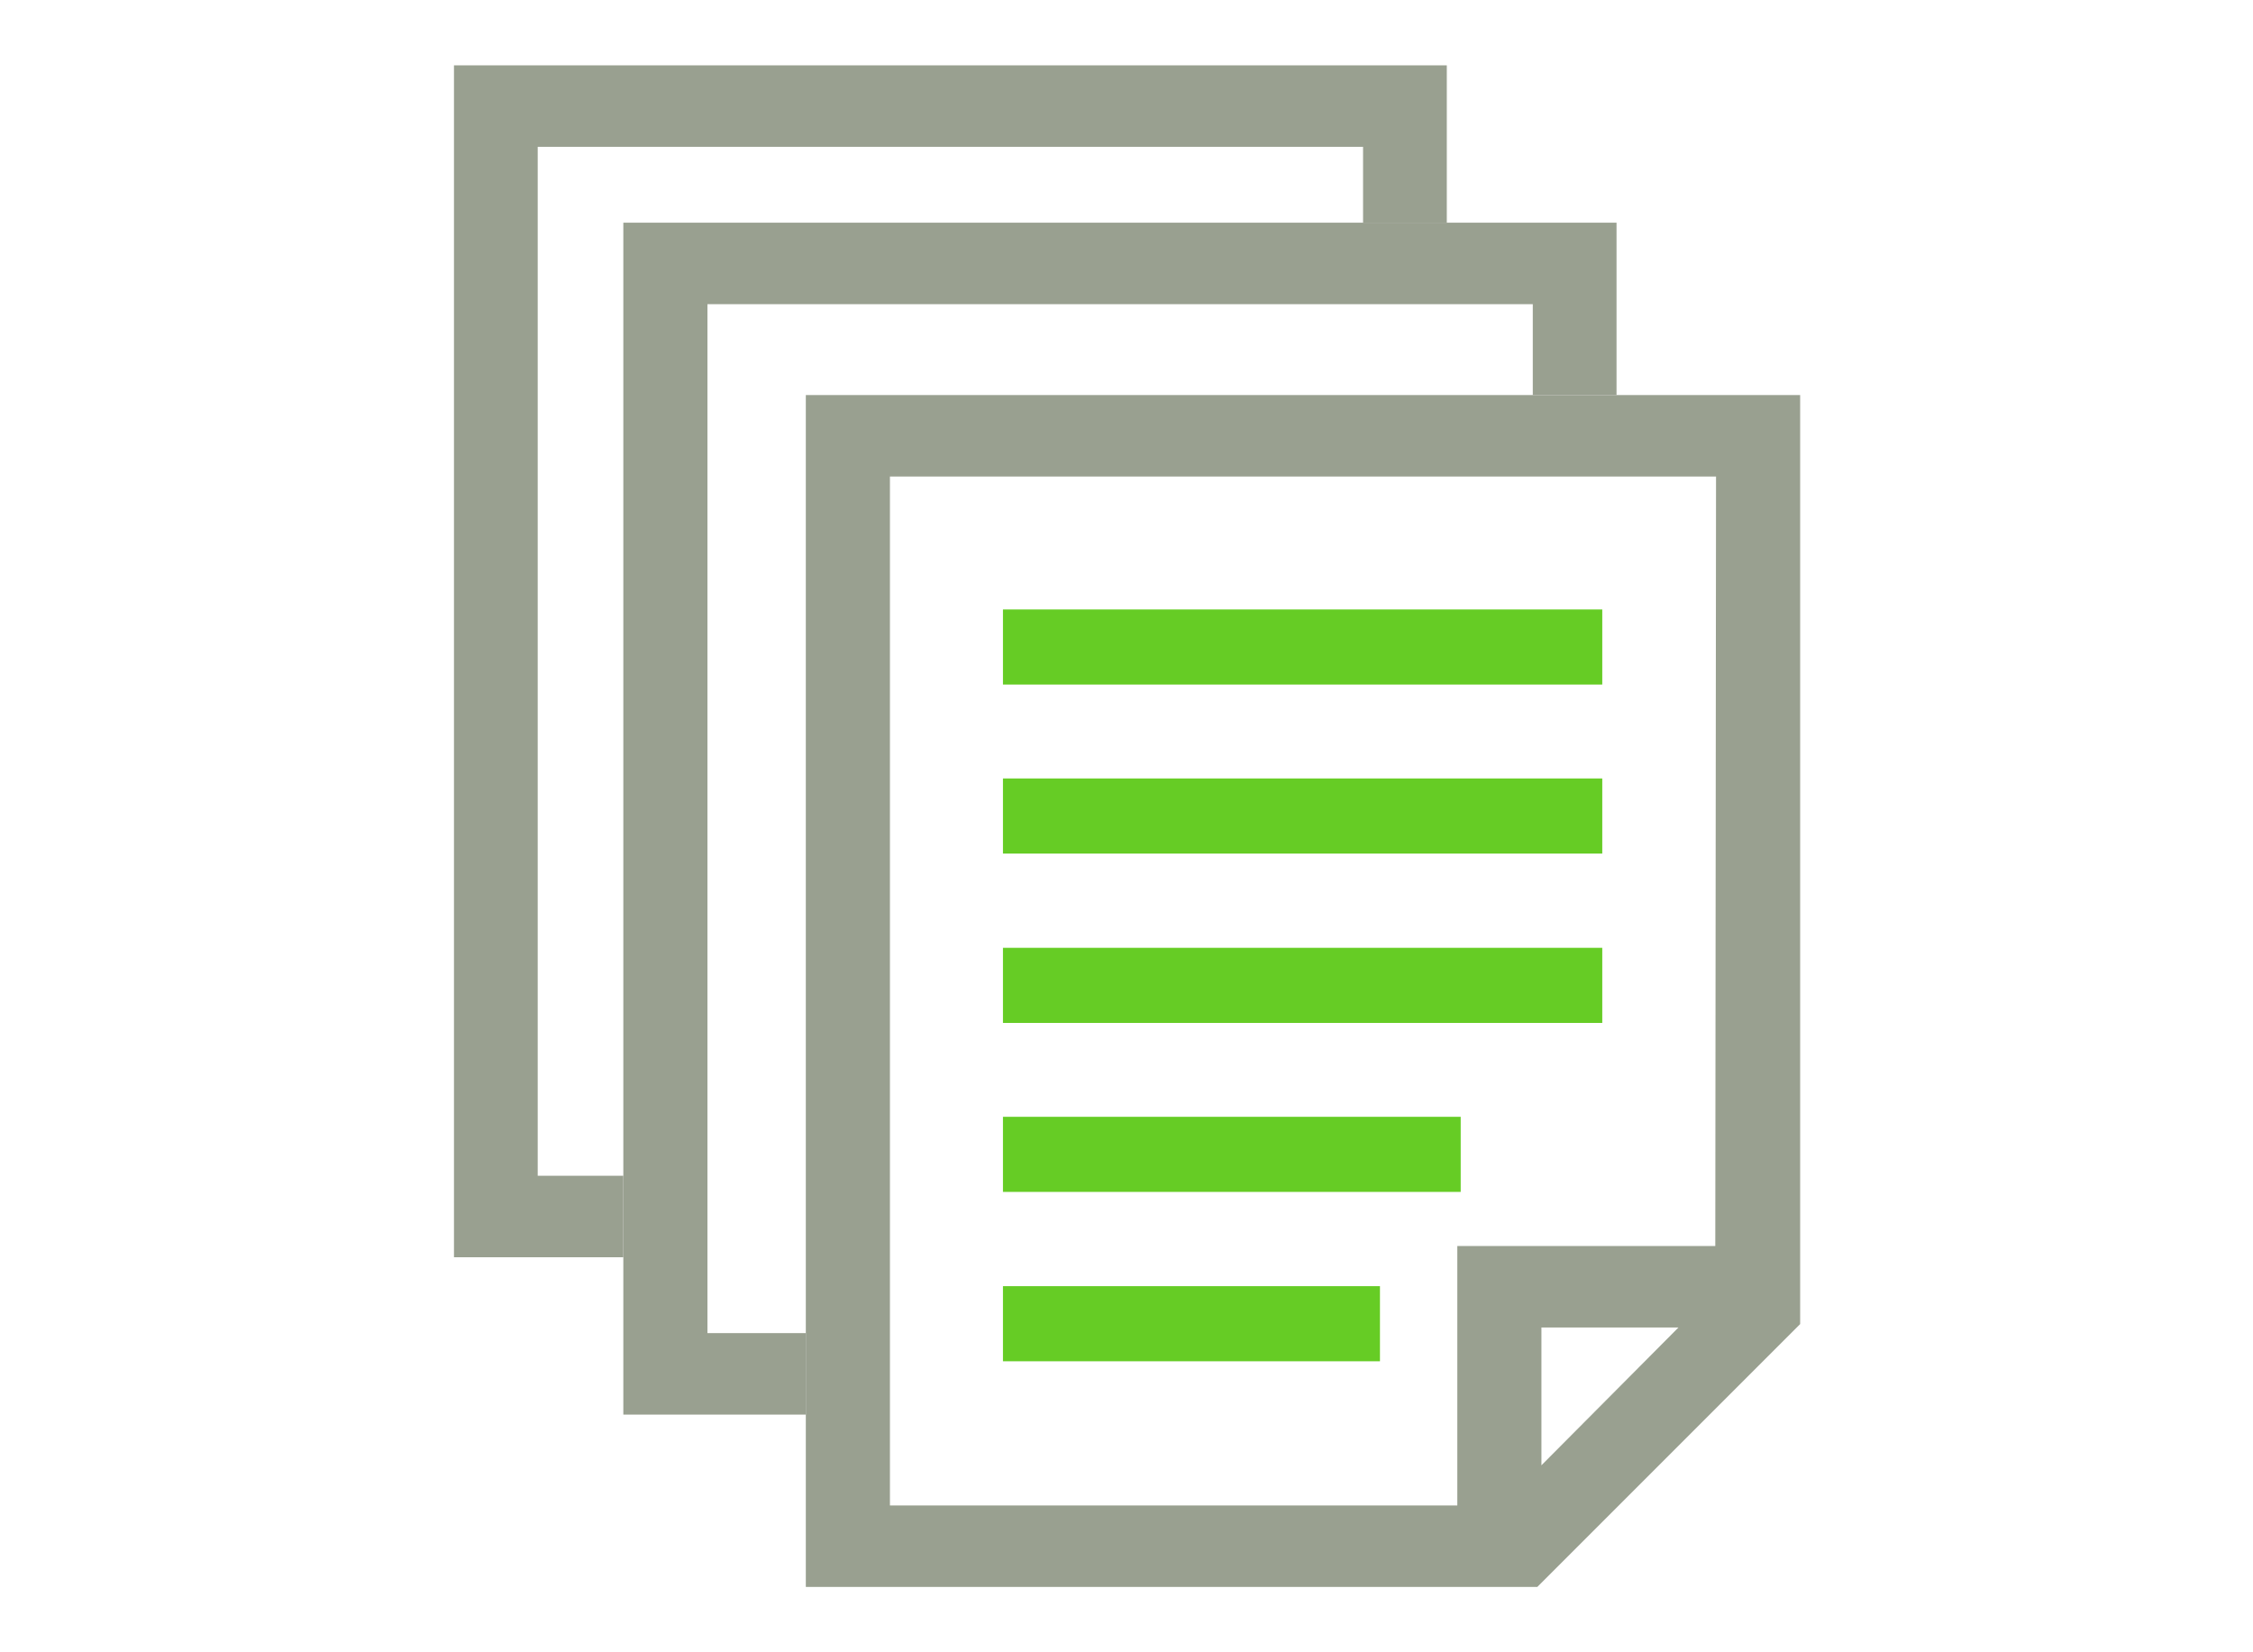
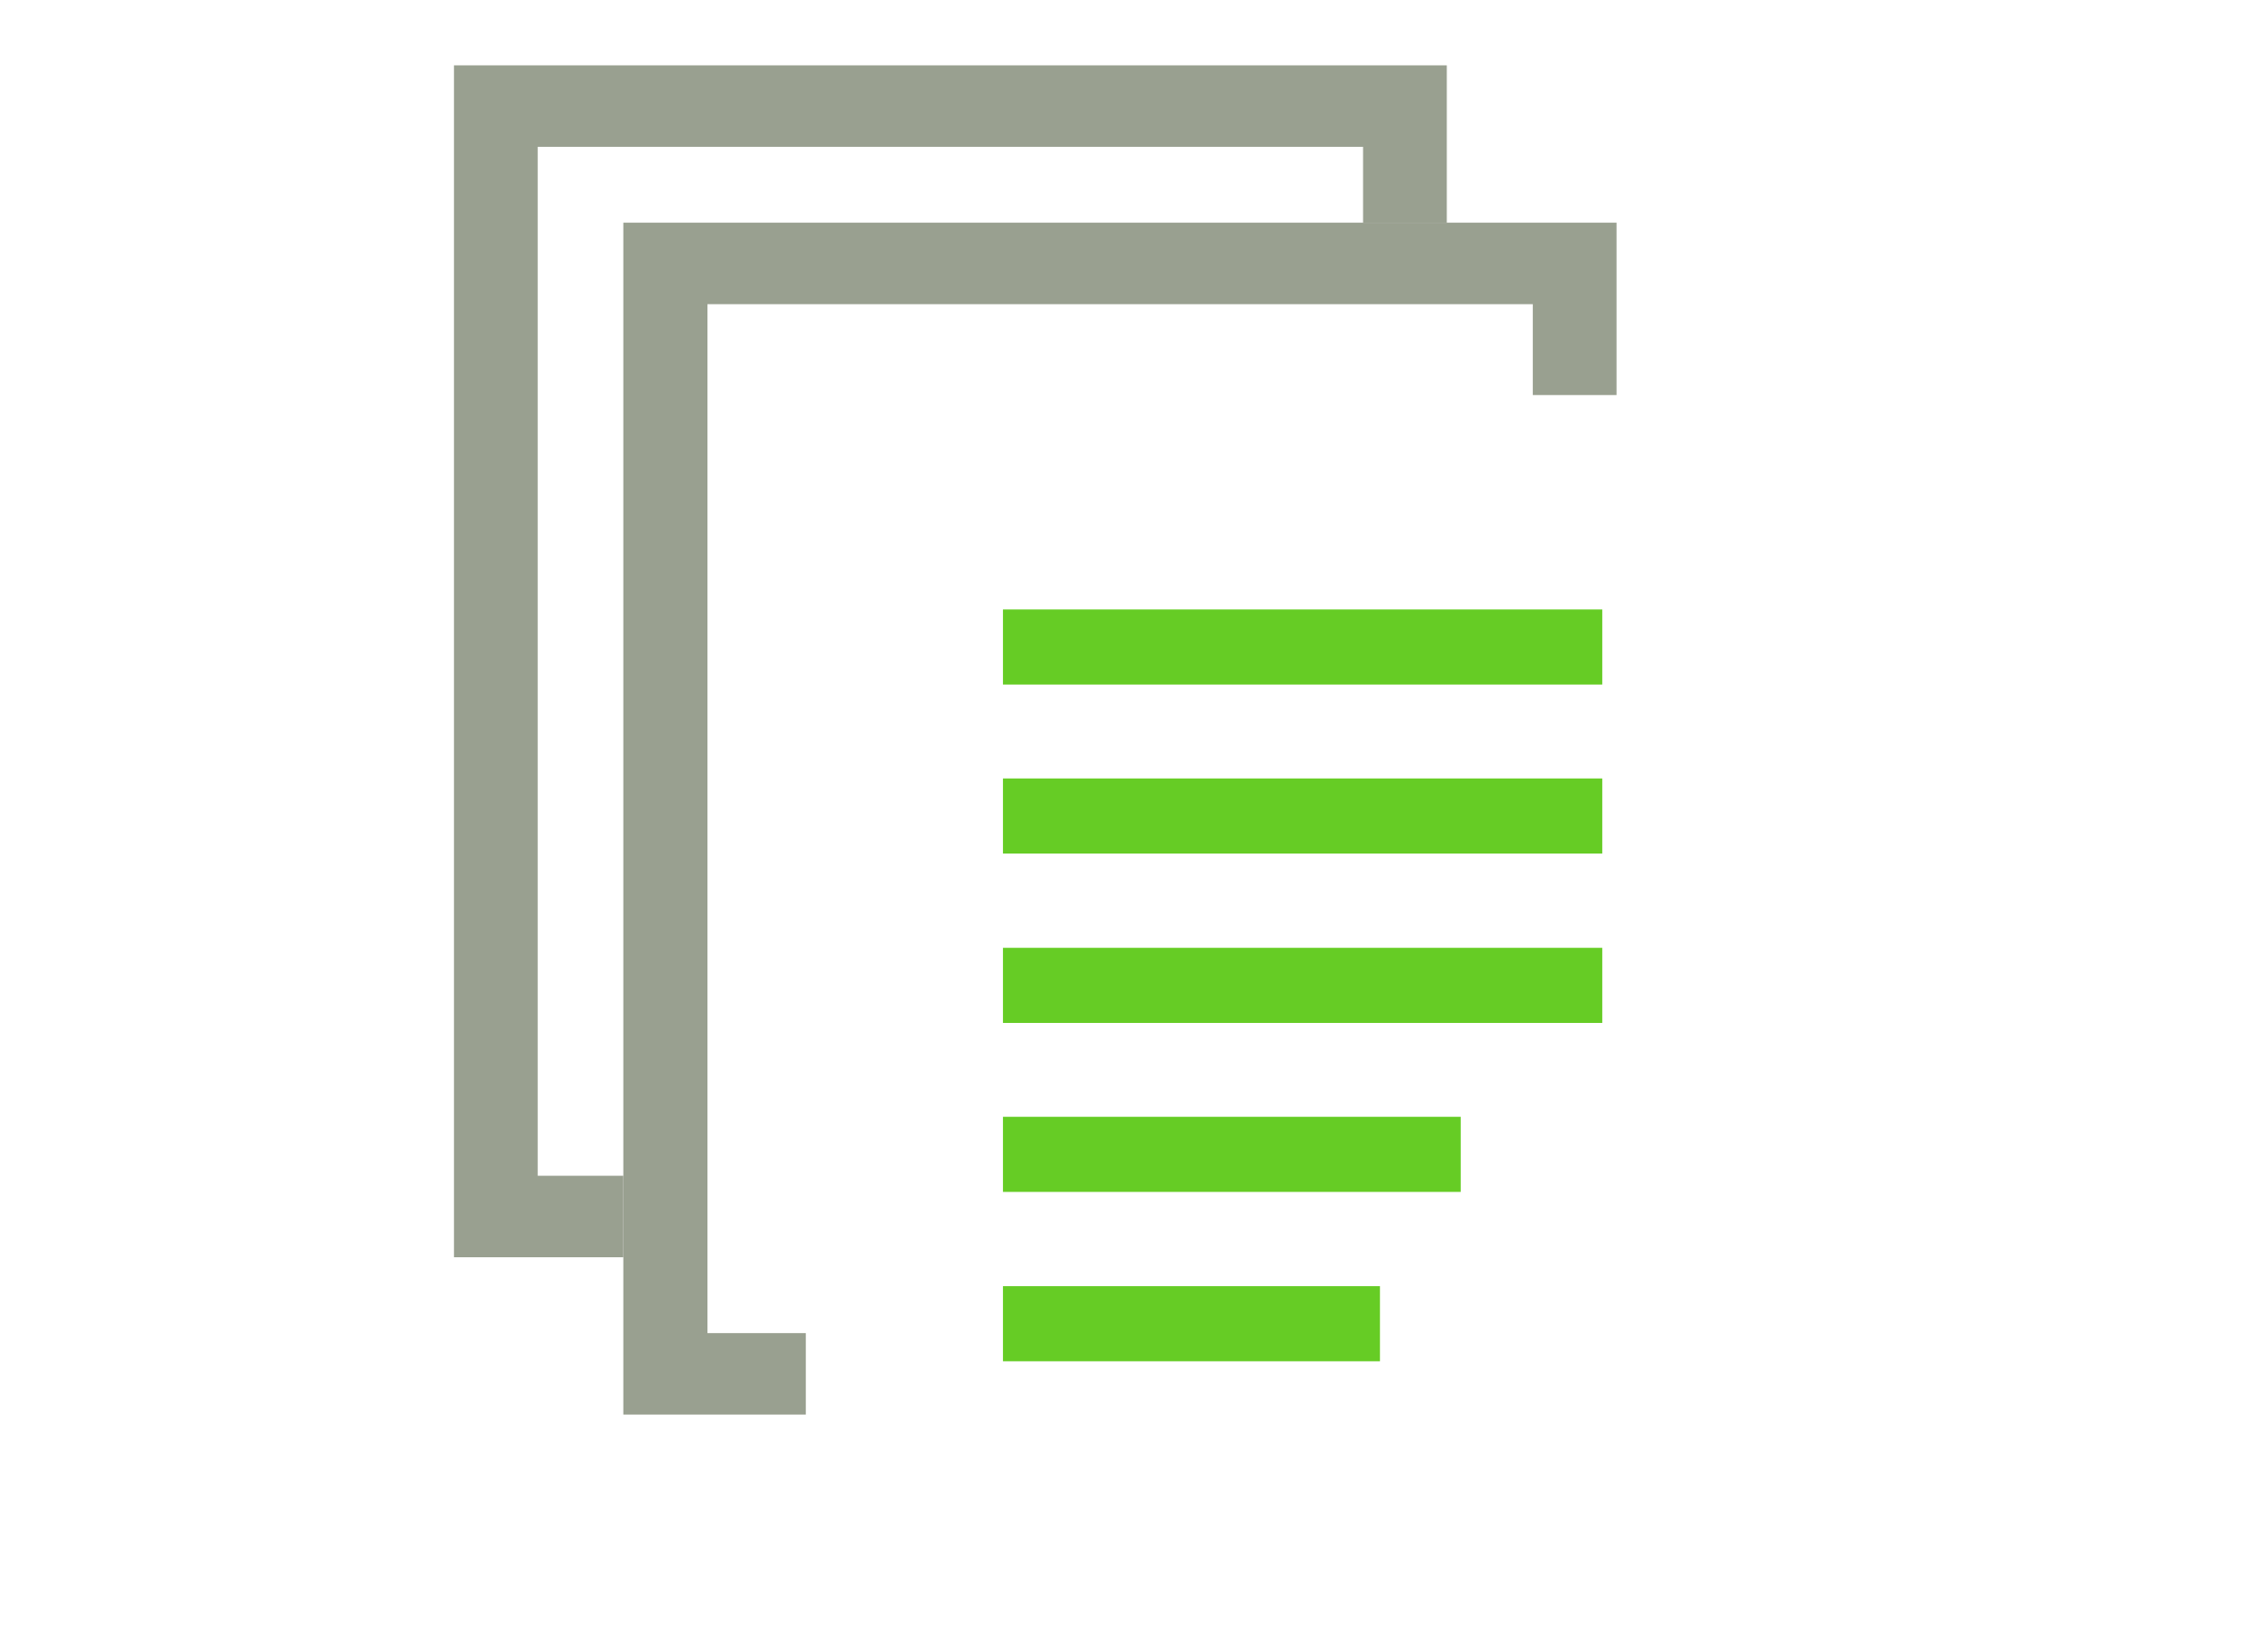
<svg xmlns="http://www.w3.org/2000/svg" viewBox="0 0 60 44">
  <defs>
    <style>.cls-1{fill:#99a090;}.cls-2{fill:#66cc25;}.cls-3{fill:none;}</style>
  </defs>
  <g id="レイヤー_2" data-name="レイヤー 2">
    <g id="要素">
      <polygon class="cls-1" points="14.32 31.31 14.32 3.91 36.3 3.91 36.3 5.93 38.53 5.93 38.53 1.74 12.09 1.74 12.09 33.48 16.6 33.48 16.6 31.31 14.32 31.31" />
      <polygon class="cls-1" points="38.53 5.93 36.3 5.93 16.6 5.93 16.6 31.31 16.6 33.48 16.6 37.67 21.46 37.67 21.46 35.5 18.84 35.5 18.84 33.48 18.84 31.31 18.84 8.1 36.3 8.1 38.53 8.1 40.82 8.1 40.82 10.52 43.05 10.52 43.05 5.93 38.53 5.93" />
-       <path class="cls-1" d="M43.05,10.52H21.46V42.26H40.94l7-7V10.52Zm-2,28.5V35.35H44.7Zm4.63-5.84H38.81v6.91H23.7V12.69h22Z" />
      <rect class="cls-2" x="26.71" y="16.23" width="15.96" height="2" />
      <rect class="cls-2" x="26.71" y="20.73" width="15.96" height="2" />
      <rect class="cls-2" x="26.71" y="25.24" width="15.96" height="2" />
      <rect class="cls-2" x="26.71" y="29.74" width="12.19" height="2" />
      <rect class="cls-2" x="26.71" y="34.25" width="10.04" height="2" />
      <rect class="cls-3" width="60" height="44" />
    </g>
  </g>
</svg>